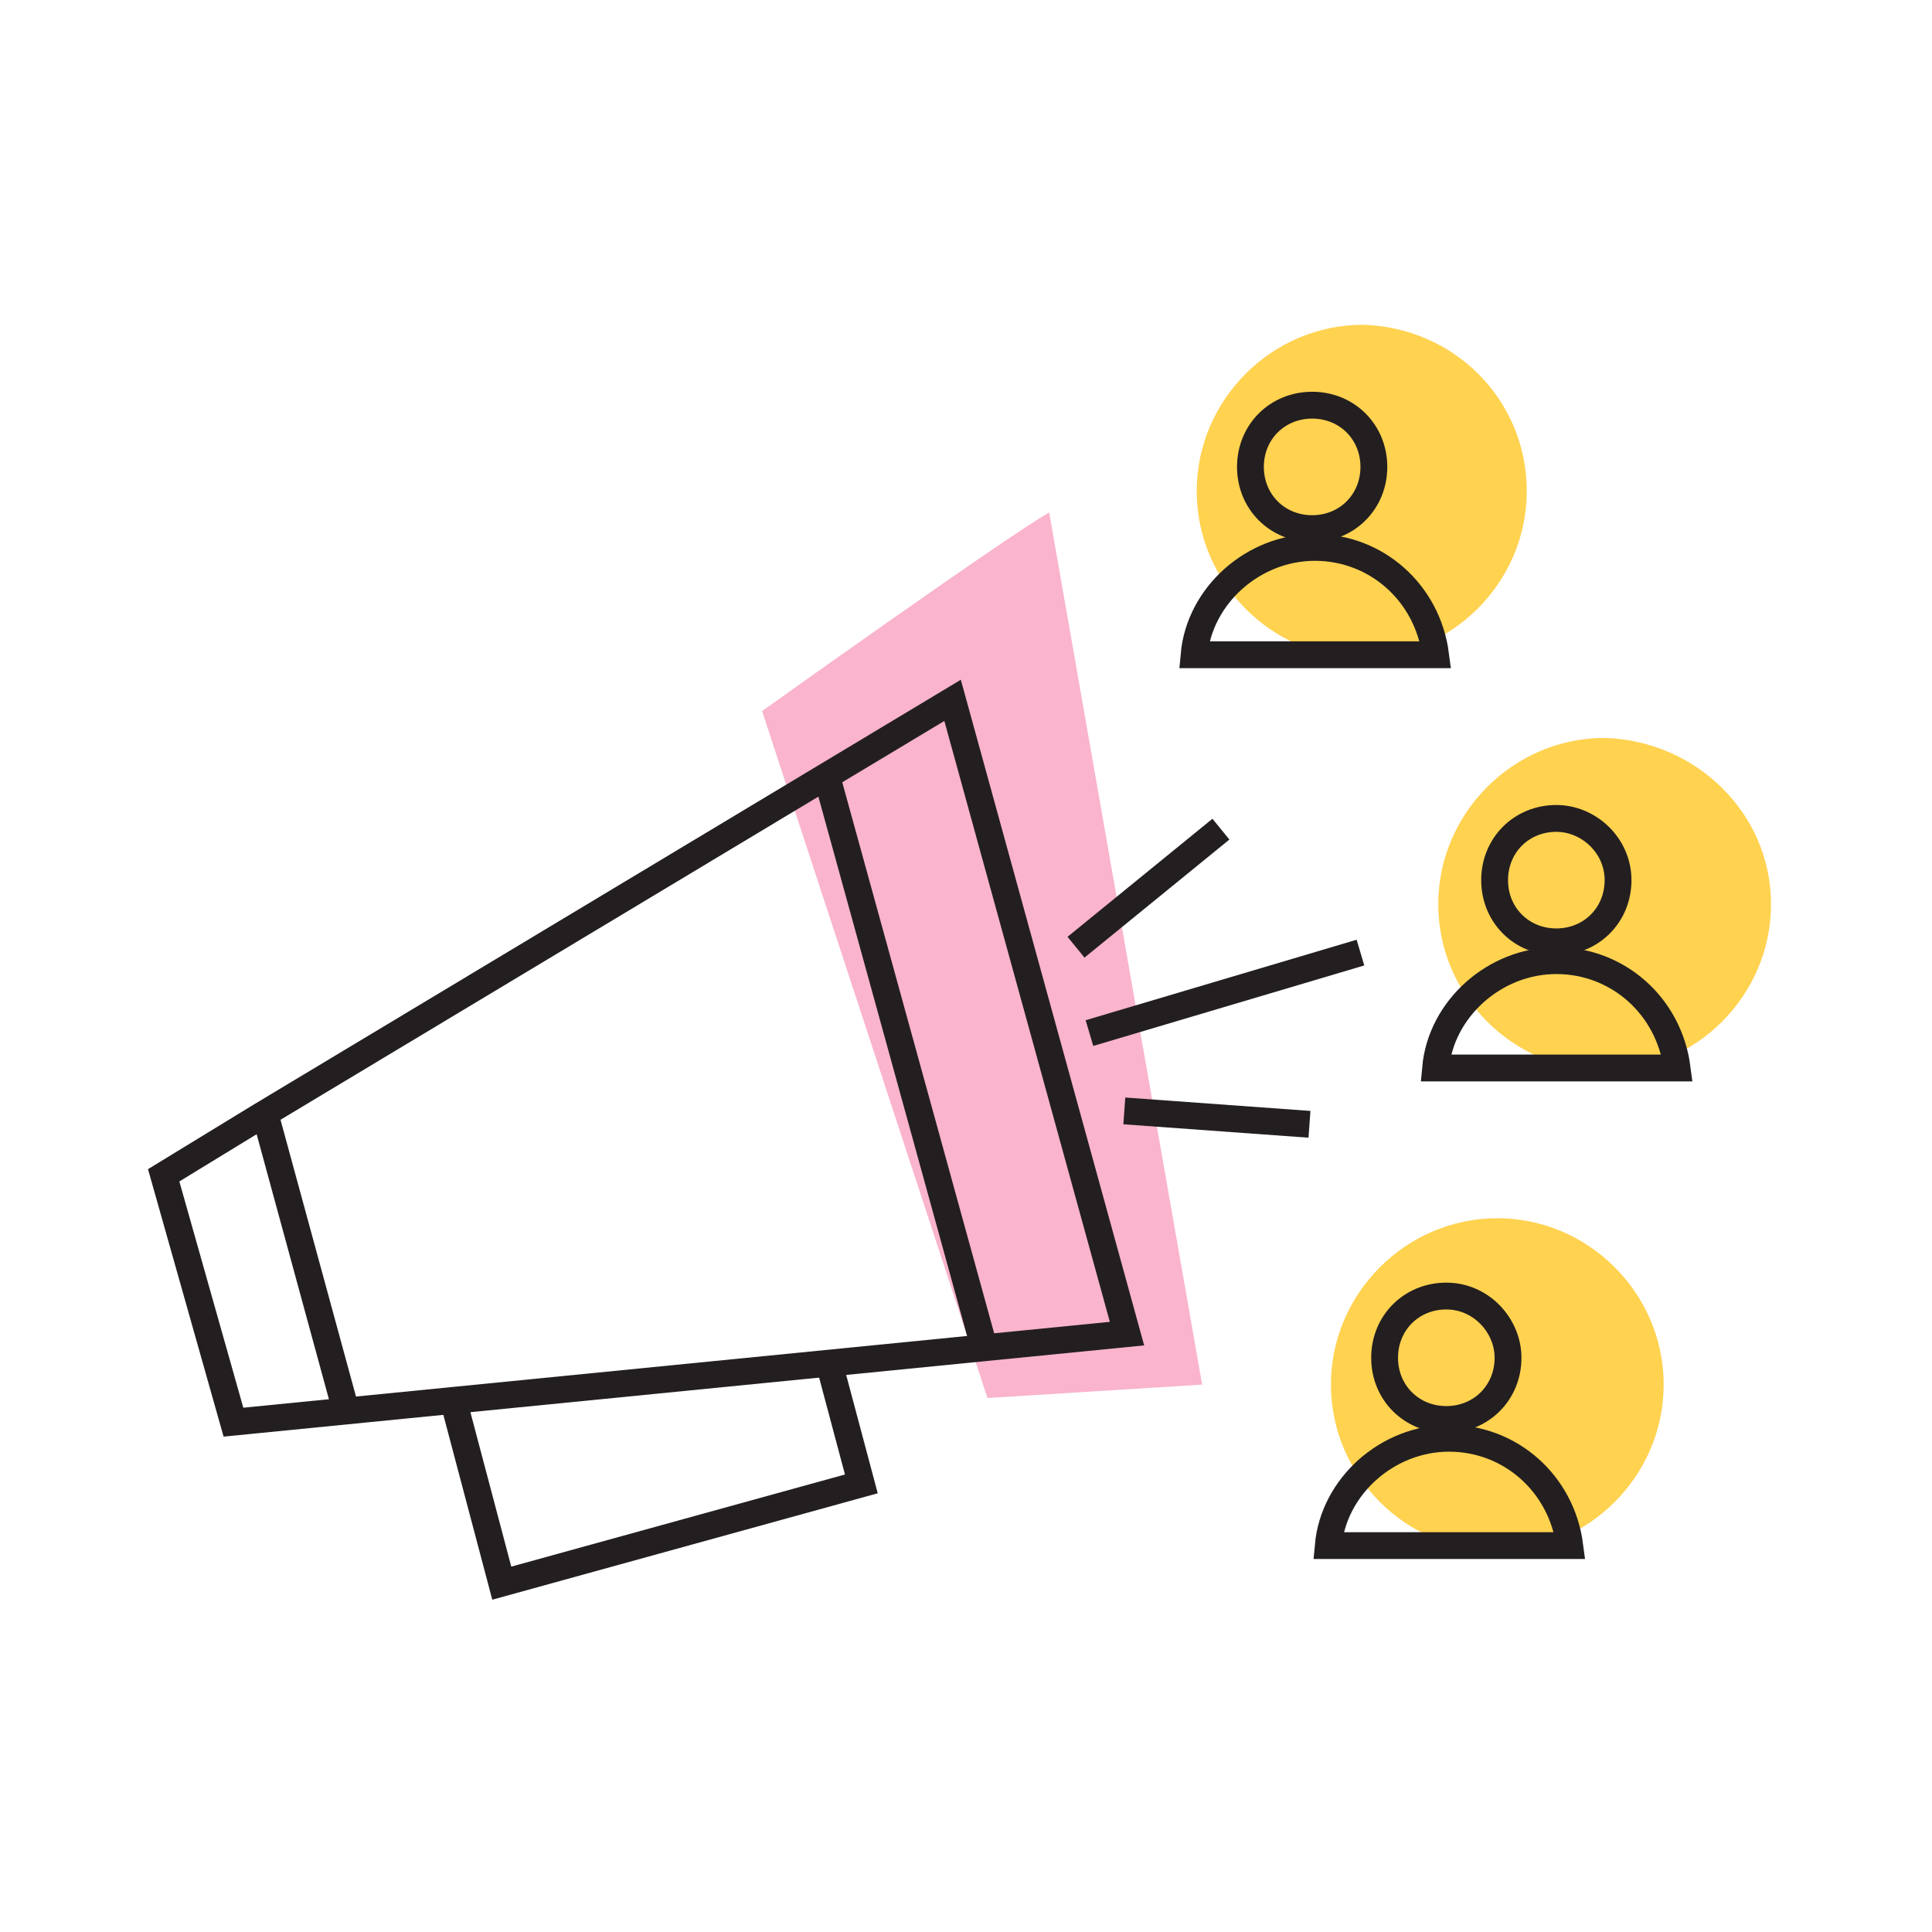
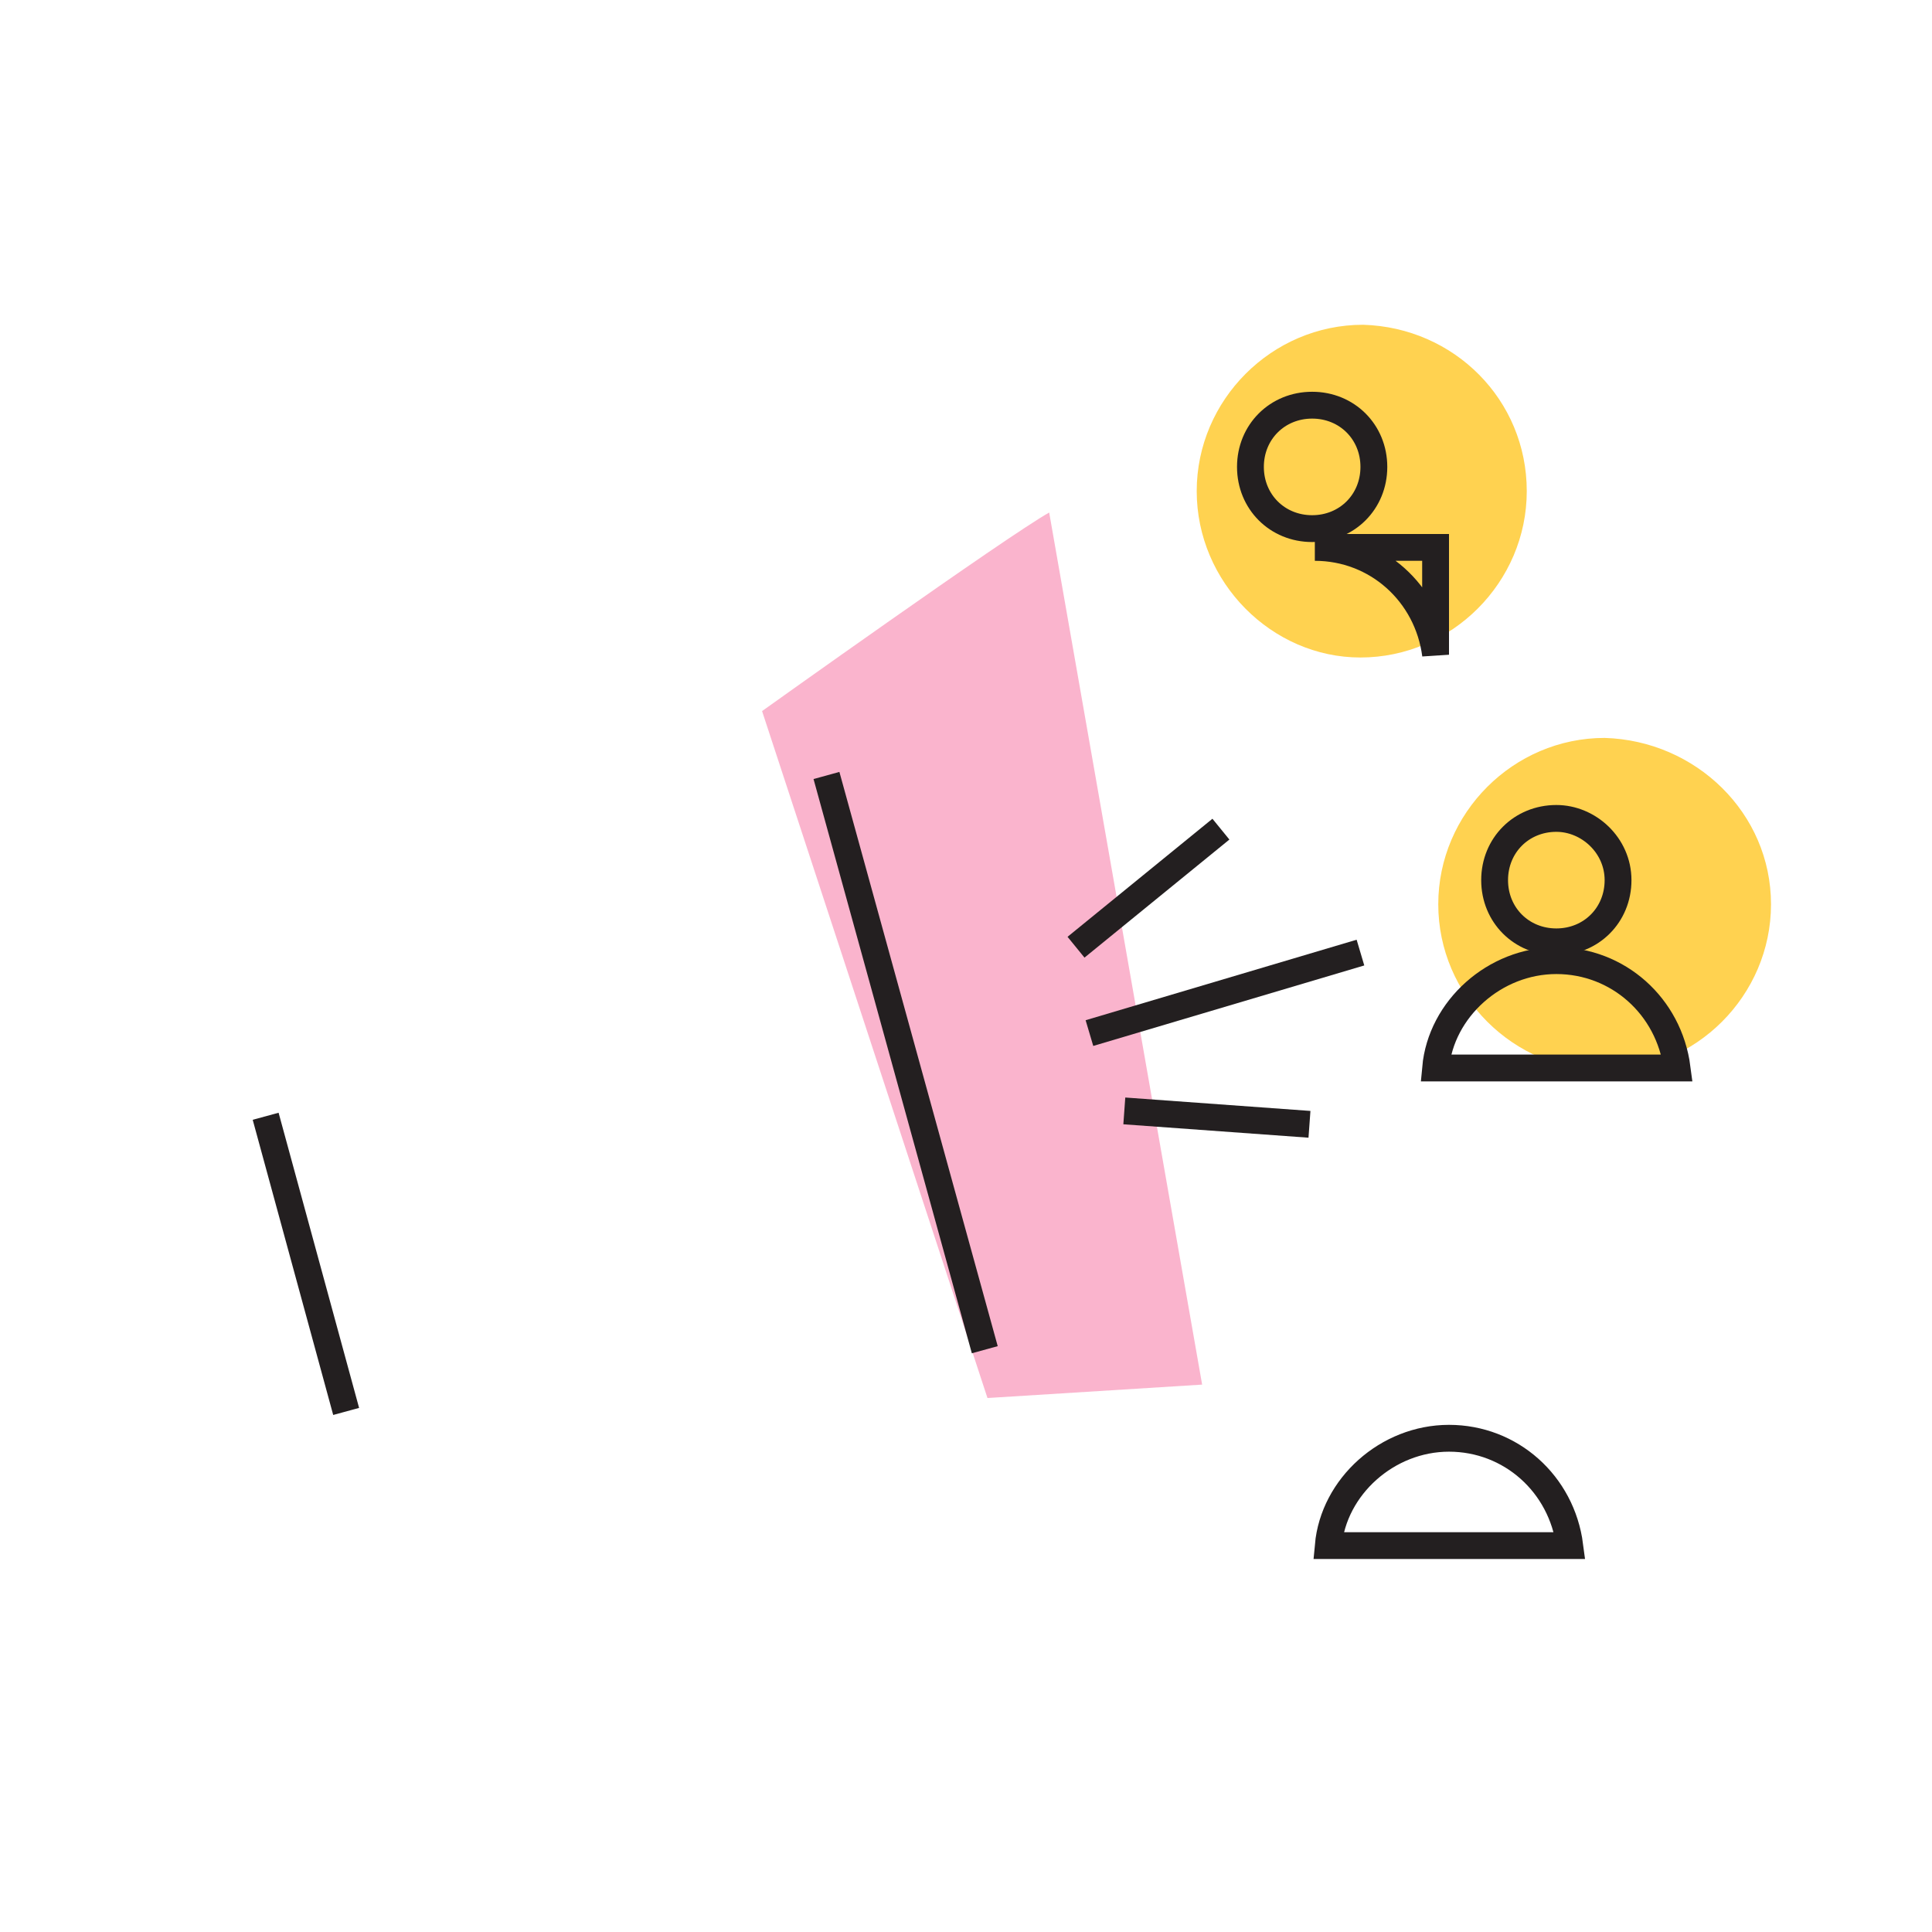
<svg xmlns="http://www.w3.org/2000/svg" version="1.1" id="Layer_1" x="0px" y="0px" viewBox="0 0 72 72" style="enable-background:new 0 0 72 72;" xml:space="preserve">
  <g id="Icons-72_x2F_New_x2F_Icons_x2F_Convert-leads">
    <g id="Group-36" transform="translate(6, 12)">
      <g id="Group-3" transform="translate(38.598, 0.103)">
        <path id="Fill-1" style="fill-rule:evenodd;clip-rule:evenodd;fill:#FFD250;" d="M12.3,6.2c0,3.4-2.8,6.2-6.2,6.2     C2.8,12.4,0,9.6,0,6.2s2.8-6.2,6.2-6.2C9.6,0.1,12.3,2.8,12.3,6.2" />
      </g>
      <path id="Stroke-4" style="fill:none;stroke:#231F20;" d="M45.2,5.4c0,1.3-1,2.3-2.3,2.3c-1.3,0-2.3-1-2.3-2.3    c0-1.3,1-2.3,2.3-2.3C44.2,3.1,45.2,4.1,45.2,5.4z" />
-       <path id="Stroke-6" style="fill:none;stroke:#231F20;" d="M47.5,12.4c-0.3-2.3-2.2-4-4.5-4c-2.3,0-4.3,1.8-4.5,4H47.5z" />
+       <path id="Stroke-6" style="fill:none;stroke:#231F20;" d="M47.5,12.4c-0.3-2.3-2.2-4-4.5-4H47.5z" />
      <path id="Fill-8" style="fill-rule:evenodd;clip-rule:evenodd;fill:#FFD250;" d="M60,21.7c0,3.4-2.8,6.2-6.2,6.2    c-3.4,0-6.2-2.8-6.2-6.2c0-3.4,2.8-6.2,6.2-6.2C57.2,15.6,60,18.3,60,21.7" />
      <path id="Stroke-10" style="fill:none;stroke:#231F20;" d="M54.3,20.8c0,1.3-1,2.3-2.3,2.3c-1.3,0-2.3-1-2.3-2.3s1-2.3,2.3-2.3    C53.2,18.5,54.3,19.5,54.3,20.8z" />
      <path id="Stroke-12" style="fill:none;stroke:#231F20;" d="M56.5,27.8c-0.3-2.3-2.2-4-4.5-4c-2.3,0-4.3,1.8-4.5,4H56.5z" />
-       <path id="Fill-14" style="fill-rule:evenodd;clip-rule:evenodd;fill:#FFD250;" d="M56,39.6c0,3.4-2.8,6.2-6.2,6.2    c-3.4,0-6.2-2.8-6.2-6.2c0-3.4,2.8-6.2,6.2-6.2C53.2,33.4,56,36.2,56,39.6" />
-       <path id="Stroke-16" style="fill:none;stroke:#231F20;" d="M50.2,38.6c0,1.3-1,2.3-2.3,2.3c-1.3,0-2.3-1-2.3-2.3s1-2.3,2.3-2.3    C49.2,36.3,50.2,37.4,50.2,38.6z" />
      <path id="Stroke-18" style="fill:none;stroke:#231F20;" d="M52.5,45.6c-0.3-2.3-2.2-4-4.5-4c-2.3,0-4.3,1.8-4.5,4H52.5z" />
      <path id="Fill-20" style="fill-rule:evenodd;clip-rule:evenodd;fill:#FAB4CD;" d="M33.1,7.1c-1.6,0.9-10.7,7.4-10.7,7.4l8.4,25.6    l8-0.5L33.1,7.1z" />
-       <polygon id="Stroke-22" style="fill:none;stroke:#231F20;" points="0.1,31.8 3.7,29.6 29.5,14.1 36,37.7 2.7,41   " />
      <line id="Stroke-24" style="fill:none;stroke:#231F20;" x1="6.9" y1="40.6" x2="3.9" y2="29.6" />
      <line id="Stroke-26" style="fill:none;stroke:#231F20;" x1="24.8" y1="16.9" x2="30.7" y2="38.3" />
-       <polyline id="Stroke-28" style="fill:none;stroke:#231F20;" points="10.9,40.2 12.7,47 26.1,43.3 24.9,38.8   " />
      <line id="Stroke-30" style="fill:none;stroke:#231F20;" x1="34.1" y1="23.3" x2="39.5" y2="18.9" />
      <line id="Stroke-32" style="fill:none;stroke:#231F20;" x1="34.6" y1="26.5" x2="44.7" y2="23.5" />
      <line id="Stroke-34" style="fill:none;stroke:#231F20;" x1="35.9" y1="29.4" x2="42.8" y2="29.9" />
    </g>
  </g>
</svg>